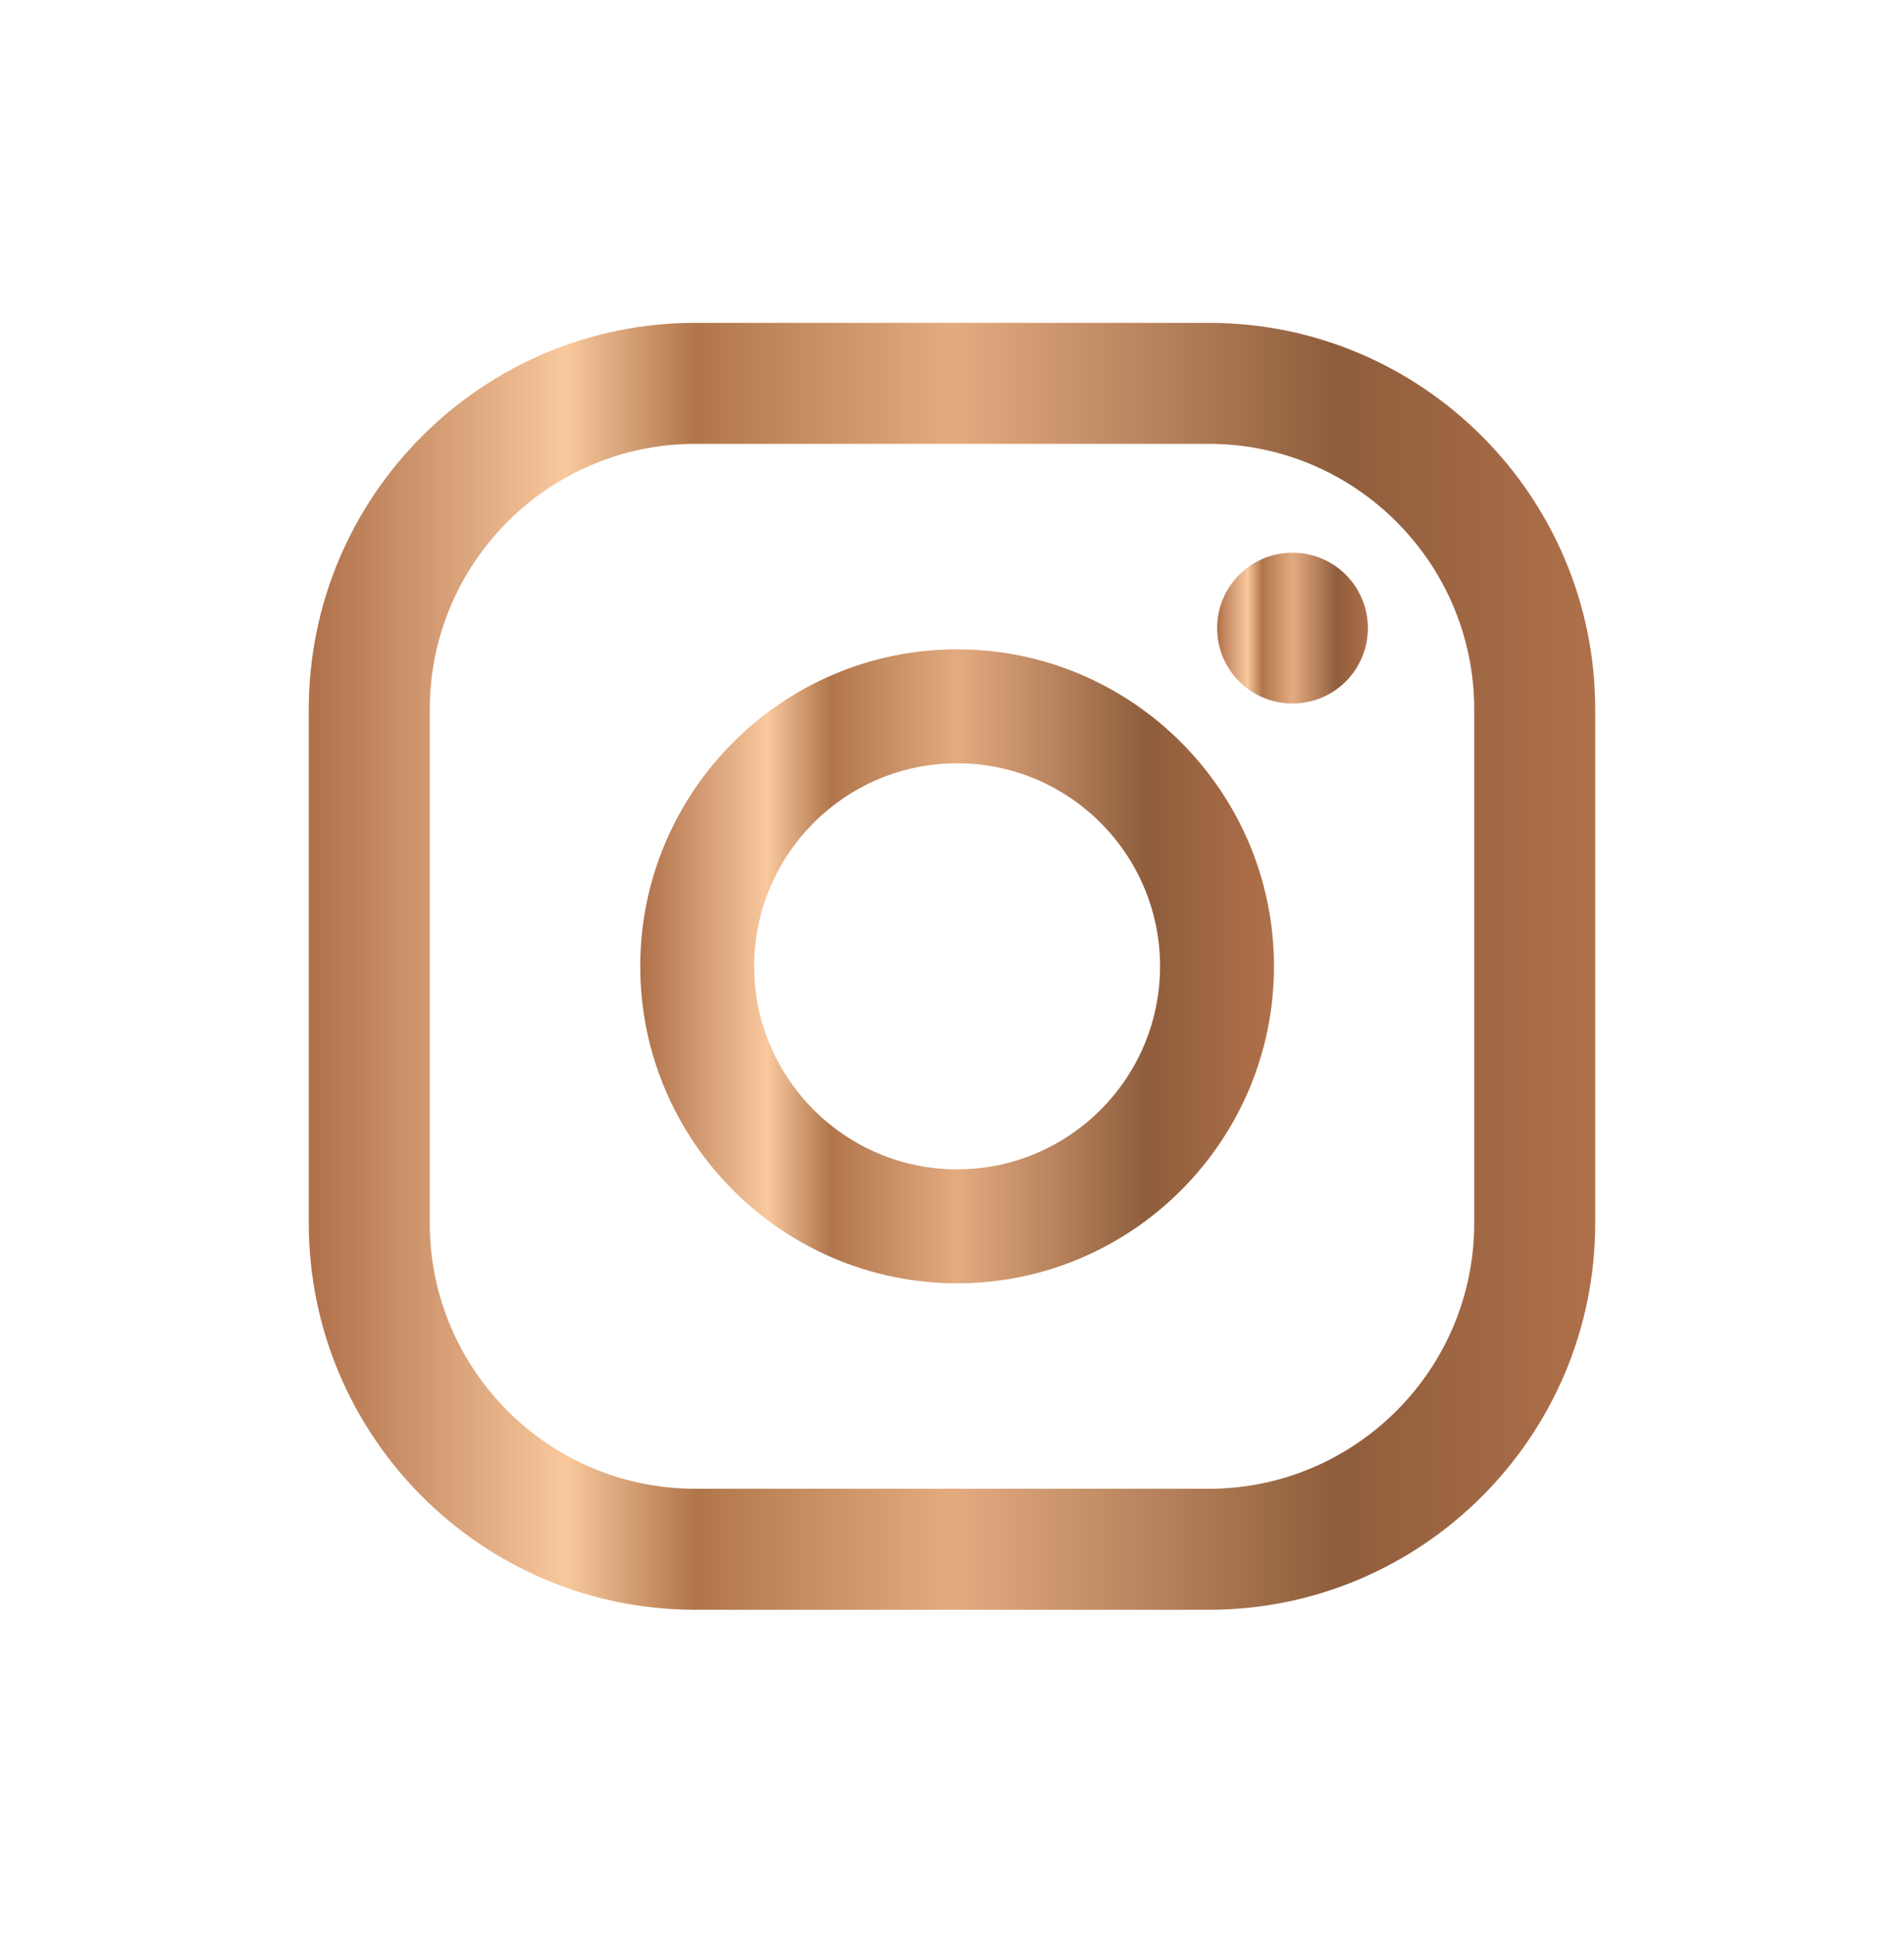
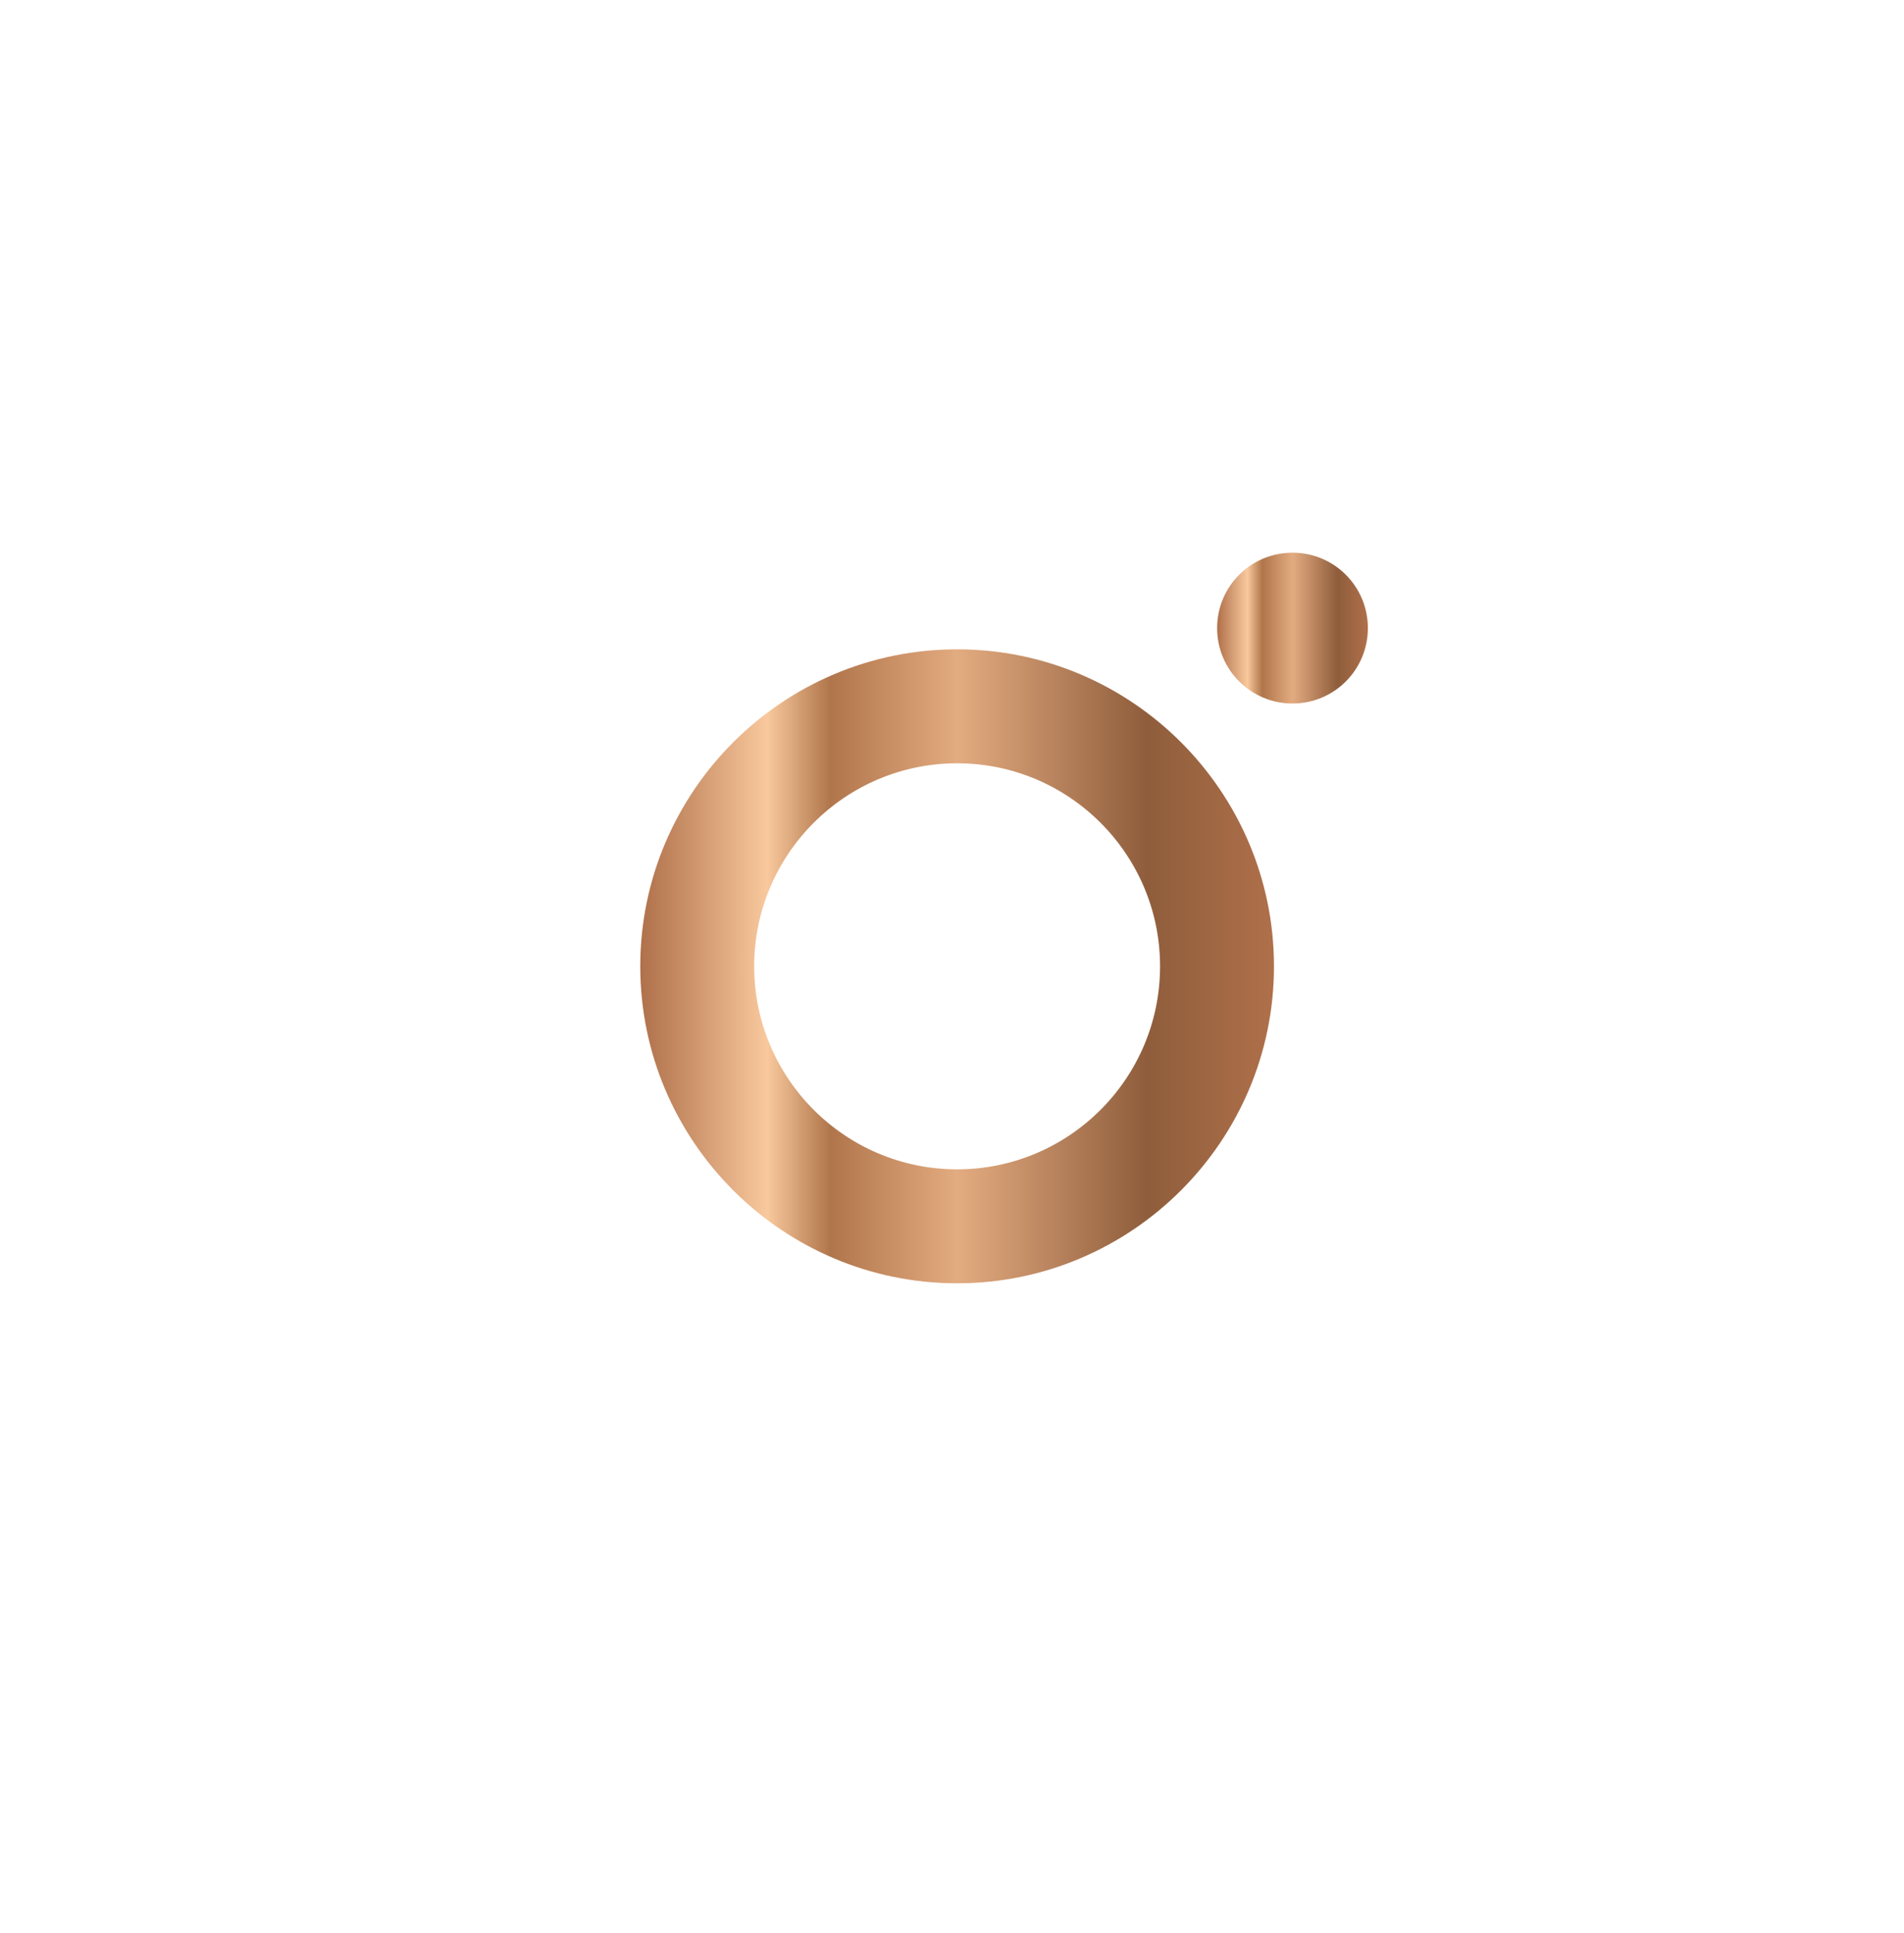
<svg xmlns="http://www.w3.org/2000/svg" xmlns:xlink="http://www.w3.org/1999/xlink" id="Layer_1" data-name="Layer 1" version="1.1" viewBox="0 0 780.6 792">
  <defs>
    <style>
      .cls-1 {
        fill: url(#linear-gradient);
      }

      .cls-1, .cls-2, .cls-3 {
        stroke-width: 0px;
      }

      .cls-2 {
        fill: url(#linear-gradient-2);
      }

      .cls-3 {
        fill: url(#linear-gradient-3);
      }
    </style>
    <linearGradient id="linear-gradient" x1="499" y1="257.4" x2="560.8" y2="257.4" gradientUnits="userSpaceOnUse">
      <stop offset="0" stop-color="#af704a" />
      <stop offset=".2" stop-color="#f9c89d" />
      <stop offset=".3" stop-color="#b0754b" />
      <stop offset=".5" stop-color="#e3ab80" />
      <stop offset=".8" stop-color="#8f5d3c" />
      <stop offset="1" stop-color="#af704a" />
    </linearGradient>
    <linearGradient id="linear-gradient-2" x1="262.5" y1="396" x2="522.3" y2="396" xlink:href="#linear-gradient" />
    <linearGradient id="linear-gradient-3" x1="126.6" y1="396" x2="654" y2="396" xlink:href="#linear-gradient" />
  </defs>
  <path class="cls-1" d="M529.9,226.5c-17.1,0-30.9,13.8-30.9,30.9s13.8,30.9,30.9,30.9,30.9-13.8,30.9-30.9-13.8-30.9-30.9-30.9Z" />
  <path class="cls-2" d="M392.4,266.1c-71.6,0-129.9,58.3-129.9,129.9s58.3,129.9,129.9,129.9,129.9-58.3,129.9-129.9-58.3-129.9-129.9-129.9ZM392.4,479.2c-45.9,0-83.2-37.3-83.2-83.2s37.3-83.2,83.2-83.2,83.2,37.3,83.2,83.2-37.3,83.2-83.2,83.2Z" />
-   <path class="cls-3" d="M495.6,659.7h-210.6c-87.4,0-158.4-71.1-158.4-158.4v-210.6c0-87.4,71.1-158.4,158.4-158.4h210.6c87.4,0,158.4,71.1,158.4,158.4v210.6c0,87.4-71.1,158.4-158.4,158.4ZM285,181.9c-60,0-108.8,48.8-108.8,108.8v210.6c0,60,48.8,108.8,108.8,108.8h210.6c60,0,108.8-48.8,108.8-108.8v-210.6c0-60-48.8-108.8-108.8-108.8h-210.6Z" />
</svg>